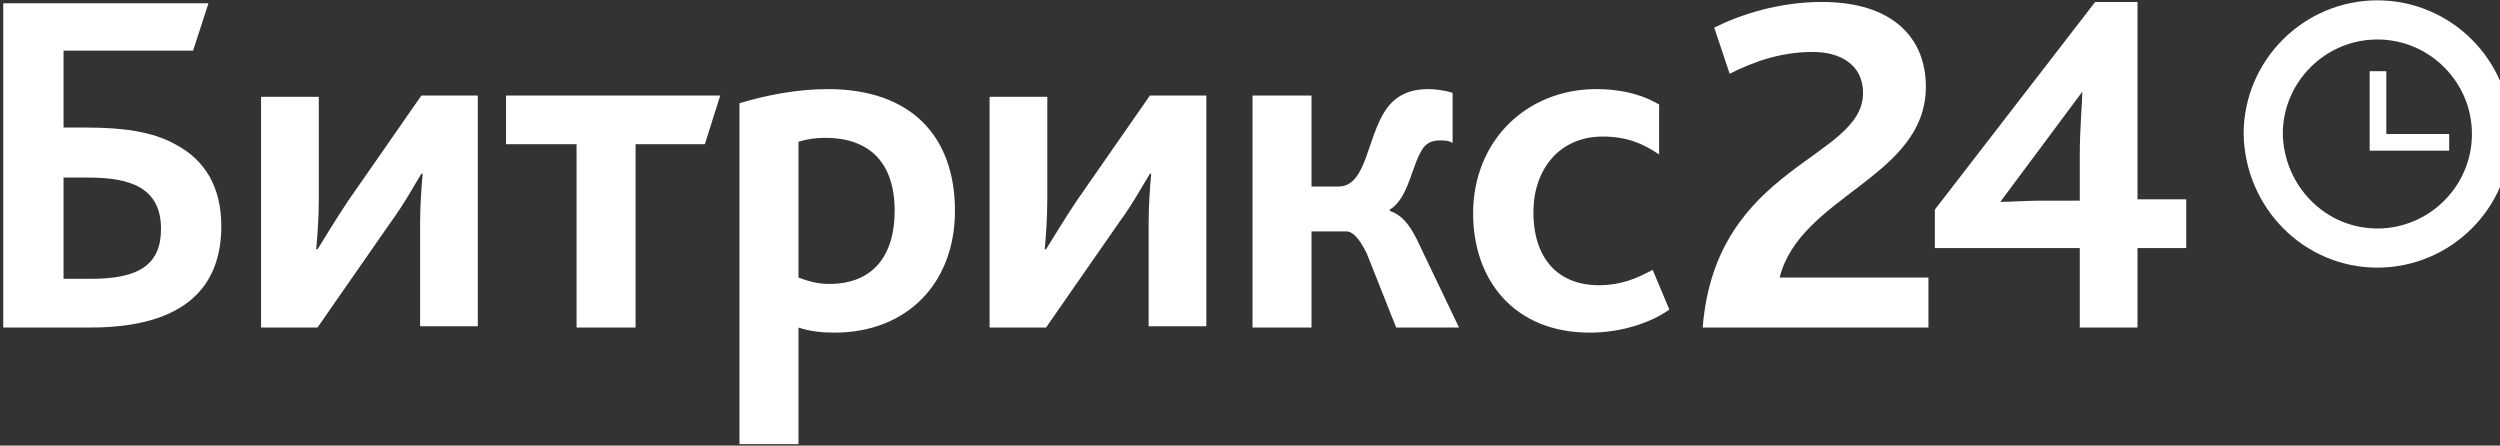
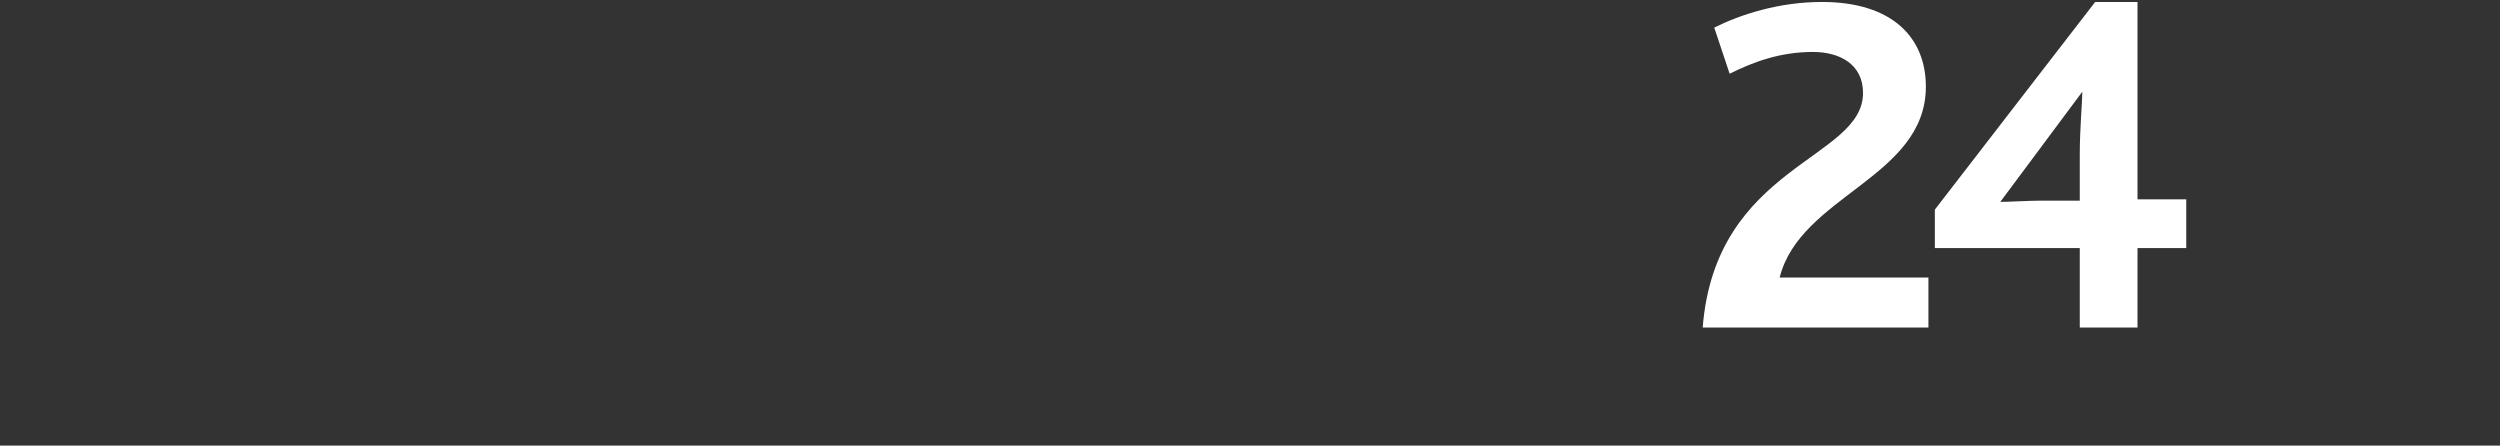
<svg xmlns="http://www.w3.org/2000/svg" viewBox="0 0 113.00 20.14" data-guides="{&quot;vertical&quot;:[],&quot;horizontal&quot;:[]}">
  <rect x="0" y="0" width="113.00" height="20.14" fill="#333333" stroke="none" />
  <defs />
  <path fill="#ffffff" stroke="none" fill-opacity="1" stroke-width="1" stroke-opacity="1" id="tSvg145de76a002" title="Path 5" d="M76.962 14.804C80.363 14.804 83.764 14.804 87.165 14.804C87.165 14.051 87.165 13.297 87.165 12.544C84.924 12.544 82.682 12.544 80.441 12.544C81.368 8.837 87.049 8.026 87.049 3.913C87.049 1.711 85.542 0.089 82.354 0.089C80.382 0.089 78.643 0.668 77.484 1.248C77.716 1.943 77.948 2.638 78.18 3.333C79.223 2.812 80.441 2.348 81.948 2.348C83.107 2.348 84.209 2.87 84.209 4.202C84.209 7.215 77.542 7.446 76.962 14.804ZM87.455 11.212C89.639 11.212 91.823 11.212 94.006 11.212C94.006 12.409 94.006 13.607 94.006 14.804C94.876 14.804 95.745 14.804 96.615 14.804C96.615 13.607 96.615 12.409 96.615 11.212C97.349 11.212 98.084 11.212 98.818 11.212C98.818 10.478 98.818 9.744 98.818 9.011C98.084 9.011 97.349 9.011 96.615 9.011C96.615 6.037 96.615 3.063 96.615 0.089C95.977 0.089 95.34 0.089 94.702 0.089C92.287 3.217 89.871 6.346 87.455 9.474C87.455 10.053 87.455 10.633 87.455 11.212ZM90.412 9.126C91.649 7.466 92.885 5.805 94.122 4.144C94.122 4.55 94.006 5.824 94.006 6.983C94.006 7.678 94.006 8.373 94.006 9.069C93.427 9.069 92.847 9.069 92.267 9.069C91.745 9.069 90.76 9.126 90.412 9.126Z" />
-   <path fill="#ffffff" stroke="none" fill-opacity="1" stroke-width="1" stroke-opacity="1" id="tSvgd1635db9e7" title="Path 6" d="M2.872 12.602C2.872 11.077 2.872 9.551 2.872 8.026C3.239 8.026 3.606 8.026 3.973 8.026C4.959 8.026 5.771 8.142 6.35 8.489C6.93 8.837 7.278 9.416 7.278 10.343C7.278 11.907 6.35 12.602 4.147 12.602C3.722 12.602 3.297 12.602 2.872 12.602ZM0.205 14.804C1.5 14.804 2.795 14.804 4.089 14.804C8.437 14.804 10.003 12.892 10.003 10.227C10.003 8.431 9.249 7.215 7.916 6.519C6.872 5.94 5.539 5.766 3.915 5.766C3.568 5.766 3.22 5.766 2.872 5.766C2.872 4.608 2.872 3.449 2.872 2.291C4.824 2.291 6.776 2.291 8.727 2.291C8.959 1.576 9.191 0.862 9.423 0.147C6.331 0.147 3.239 0.147 0.147 0.147C0.147 5.033 0.147 9.918 0.147 14.804C0.167 14.804 0.186 14.804 0.205 14.804ZM11.8 14.804C12.65 14.804 13.5 14.804 14.351 14.804C15.452 13.22 16.554 11.637 17.655 10.053C18.293 9.184 18.757 8.315 19.047 7.852C19.066 7.852 19.085 7.852 19.105 7.852C19.047 8.489 18.989 9.3 18.989 10.111C18.989 11.656 18.989 13.201 18.989 14.746C19.858 14.746 20.728 14.746 21.597 14.746C21.597 11.27 21.597 7.794 21.597 4.318C20.747 4.318 19.897 4.318 19.047 4.318C17.945 5.902 16.843 7.485 15.742 9.069C15.162 9.938 14.641 10.806 14.351 11.27C14.331 11.27 14.312 11.27 14.293 11.27C14.351 10.633 14.409 9.822 14.409 9.011C14.409 7.466 14.409 5.921 14.409 4.376C13.539 4.376 12.669 4.376 11.8 4.376C11.8 7.852 11.8 11.328 11.8 14.804ZM26.061 14.804C26.95 14.804 27.839 14.804 28.728 14.804C28.728 12.042 28.728 9.281 28.728 6.519C29.772 6.519 30.815 6.519 31.859 6.519C32.091 5.786 32.322 5.052 32.554 4.318C29.327 4.318 26.1 4.318 22.873 4.318C22.873 5.052 22.873 5.786 22.873 6.519C23.936 6.519 24.998 6.519 26.061 6.519C26.061 9.281 26.061 12.042 26.061 14.804ZM33.482 20.076C34.352 20.076 35.221 20.076 36.091 20.076C36.091 18.318 36.091 16.561 36.091 14.804C36.612 14.977 37.134 15.035 37.714 15.035C41.019 15.035 43.164 12.776 43.164 9.532C43.164 6.172 41.192 4.028 37.424 4.028C35.975 4.028 34.584 4.318 33.424 4.666C33.424 9.802 33.424 14.939 33.424 20.076C33.443 20.076 33.463 20.076 33.482 20.076ZM36.091 12.544C36.091 10.498 36.091 8.45 36.091 6.404C36.497 6.288 36.844 6.23 37.308 6.23C39.221 6.23 40.439 7.273 40.439 9.532C40.439 11.559 39.453 12.834 37.482 12.834C36.96 12.834 36.555 12.718 36.091 12.544ZM44.729 14.804C45.579 14.804 46.429 14.804 47.28 14.804C48.381 13.22 49.483 11.637 50.584 10.053C51.222 9.184 51.686 8.315 51.976 7.852C51.995 7.852 52.014 7.852 52.034 7.852C51.976 8.489 51.918 9.3 51.918 10.111C51.918 11.656 51.918 13.201 51.918 14.746C52.787 14.746 53.657 14.746 54.526 14.746C54.526 11.27 54.526 7.794 54.526 4.318C53.676 4.318 52.826 4.318 51.976 4.318C50.874 5.902 49.773 7.485 48.671 9.069C48.091 9.938 47.57 10.806 47.28 11.27C47.26 11.27 47.241 11.27 47.222 11.27C47.28 10.633 47.338 9.822 47.338 9.011C47.338 7.466 47.338 5.921 47.338 4.376C46.468 4.376 45.599 4.376 44.729 4.376C44.729 7.852 44.729 11.328 44.729 14.804ZM56.614 14.804C57.502 14.804 58.391 14.804 59.28 14.804C59.28 13.355 59.28 11.907 59.28 10.459C59.802 10.459 60.324 10.459 60.846 10.459C61.135 10.459 61.425 10.748 61.773 11.444C62.218 12.564 62.662 13.684 63.107 14.804C64.053 14.804 65 14.804 65.947 14.804C65.31 13.471 64.672 12.139 64.034 10.806C63.686 10.111 63.338 9.706 62.817 9.532C62.817 9.513 62.817 9.493 62.817 9.474C63.686 8.953 63.802 7.446 64.324 6.693C64.498 6.462 64.73 6.346 65.078 6.346C65.251 6.346 65.484 6.346 65.657 6.462C65.657 5.708 65.657 4.955 65.657 4.202C65.368 4.086 64.846 4.028 64.556 4.028C63.628 4.028 63.048 4.376 62.643 4.955C61.773 6.23 61.773 8.431 60.498 8.431C60.092 8.431 59.686 8.431 59.28 8.431C59.28 7.06 59.28 5.689 59.28 4.318C58.391 4.318 57.502 4.318 56.614 4.318C56.614 7.813 56.614 11.309 56.614 14.804ZM71.861 15.035C73.31 15.035 74.643 14.572 75.455 13.993C75.204 13.394 74.953 12.795 74.701 12.197C73.948 12.602 73.252 12.892 72.266 12.892C70.469 12.892 69.31 11.733 69.31 9.59C69.31 7.678 70.469 6.172 72.44 6.172C73.484 6.172 74.238 6.462 74.991 6.983C74.991 6.23 74.991 5.477 74.991 4.724C74.412 4.376 73.484 4.028 72.15 4.028C69.02 4.028 66.585 6.346 66.585 9.648C66.585 12.66 68.44 15.035 71.861 15.035Z" />
-   <path fill="none" stroke="#ffffff" fill-opacity="1" stroke-width="1.769" stroke-opacity="1" id="tSvg59713eff92" title="Path 7" d="M107.457 11.212C110.297 11.212 112.616 8.895 112.616 6.056C112.616 3.217 110.297 0.9 107.457 0.9C104.616 0.9 102.297 3.217 102.297 6.056C102.355 8.895 104.616 11.212 107.457 11.212Z" />
-   <path fill="#ffffff" stroke="none" fill-opacity="1" stroke-width="1" stroke-opacity="1" id="tSvg3d8a5b743" title="Path 8" d="M110.703 6.056C109.756 6.056 108.809 6.056 107.862 6.056C107.862 5.11 107.862 4.164 107.862 3.217C107.611 3.217 107.36 3.217 107.109 3.217C107.109 4.415 107.109 5.612 107.109 6.809C108.307 6.809 109.505 6.809 110.703 6.809C110.703 6.558 110.703 6.307 110.703 6.056Z" />
</svg>